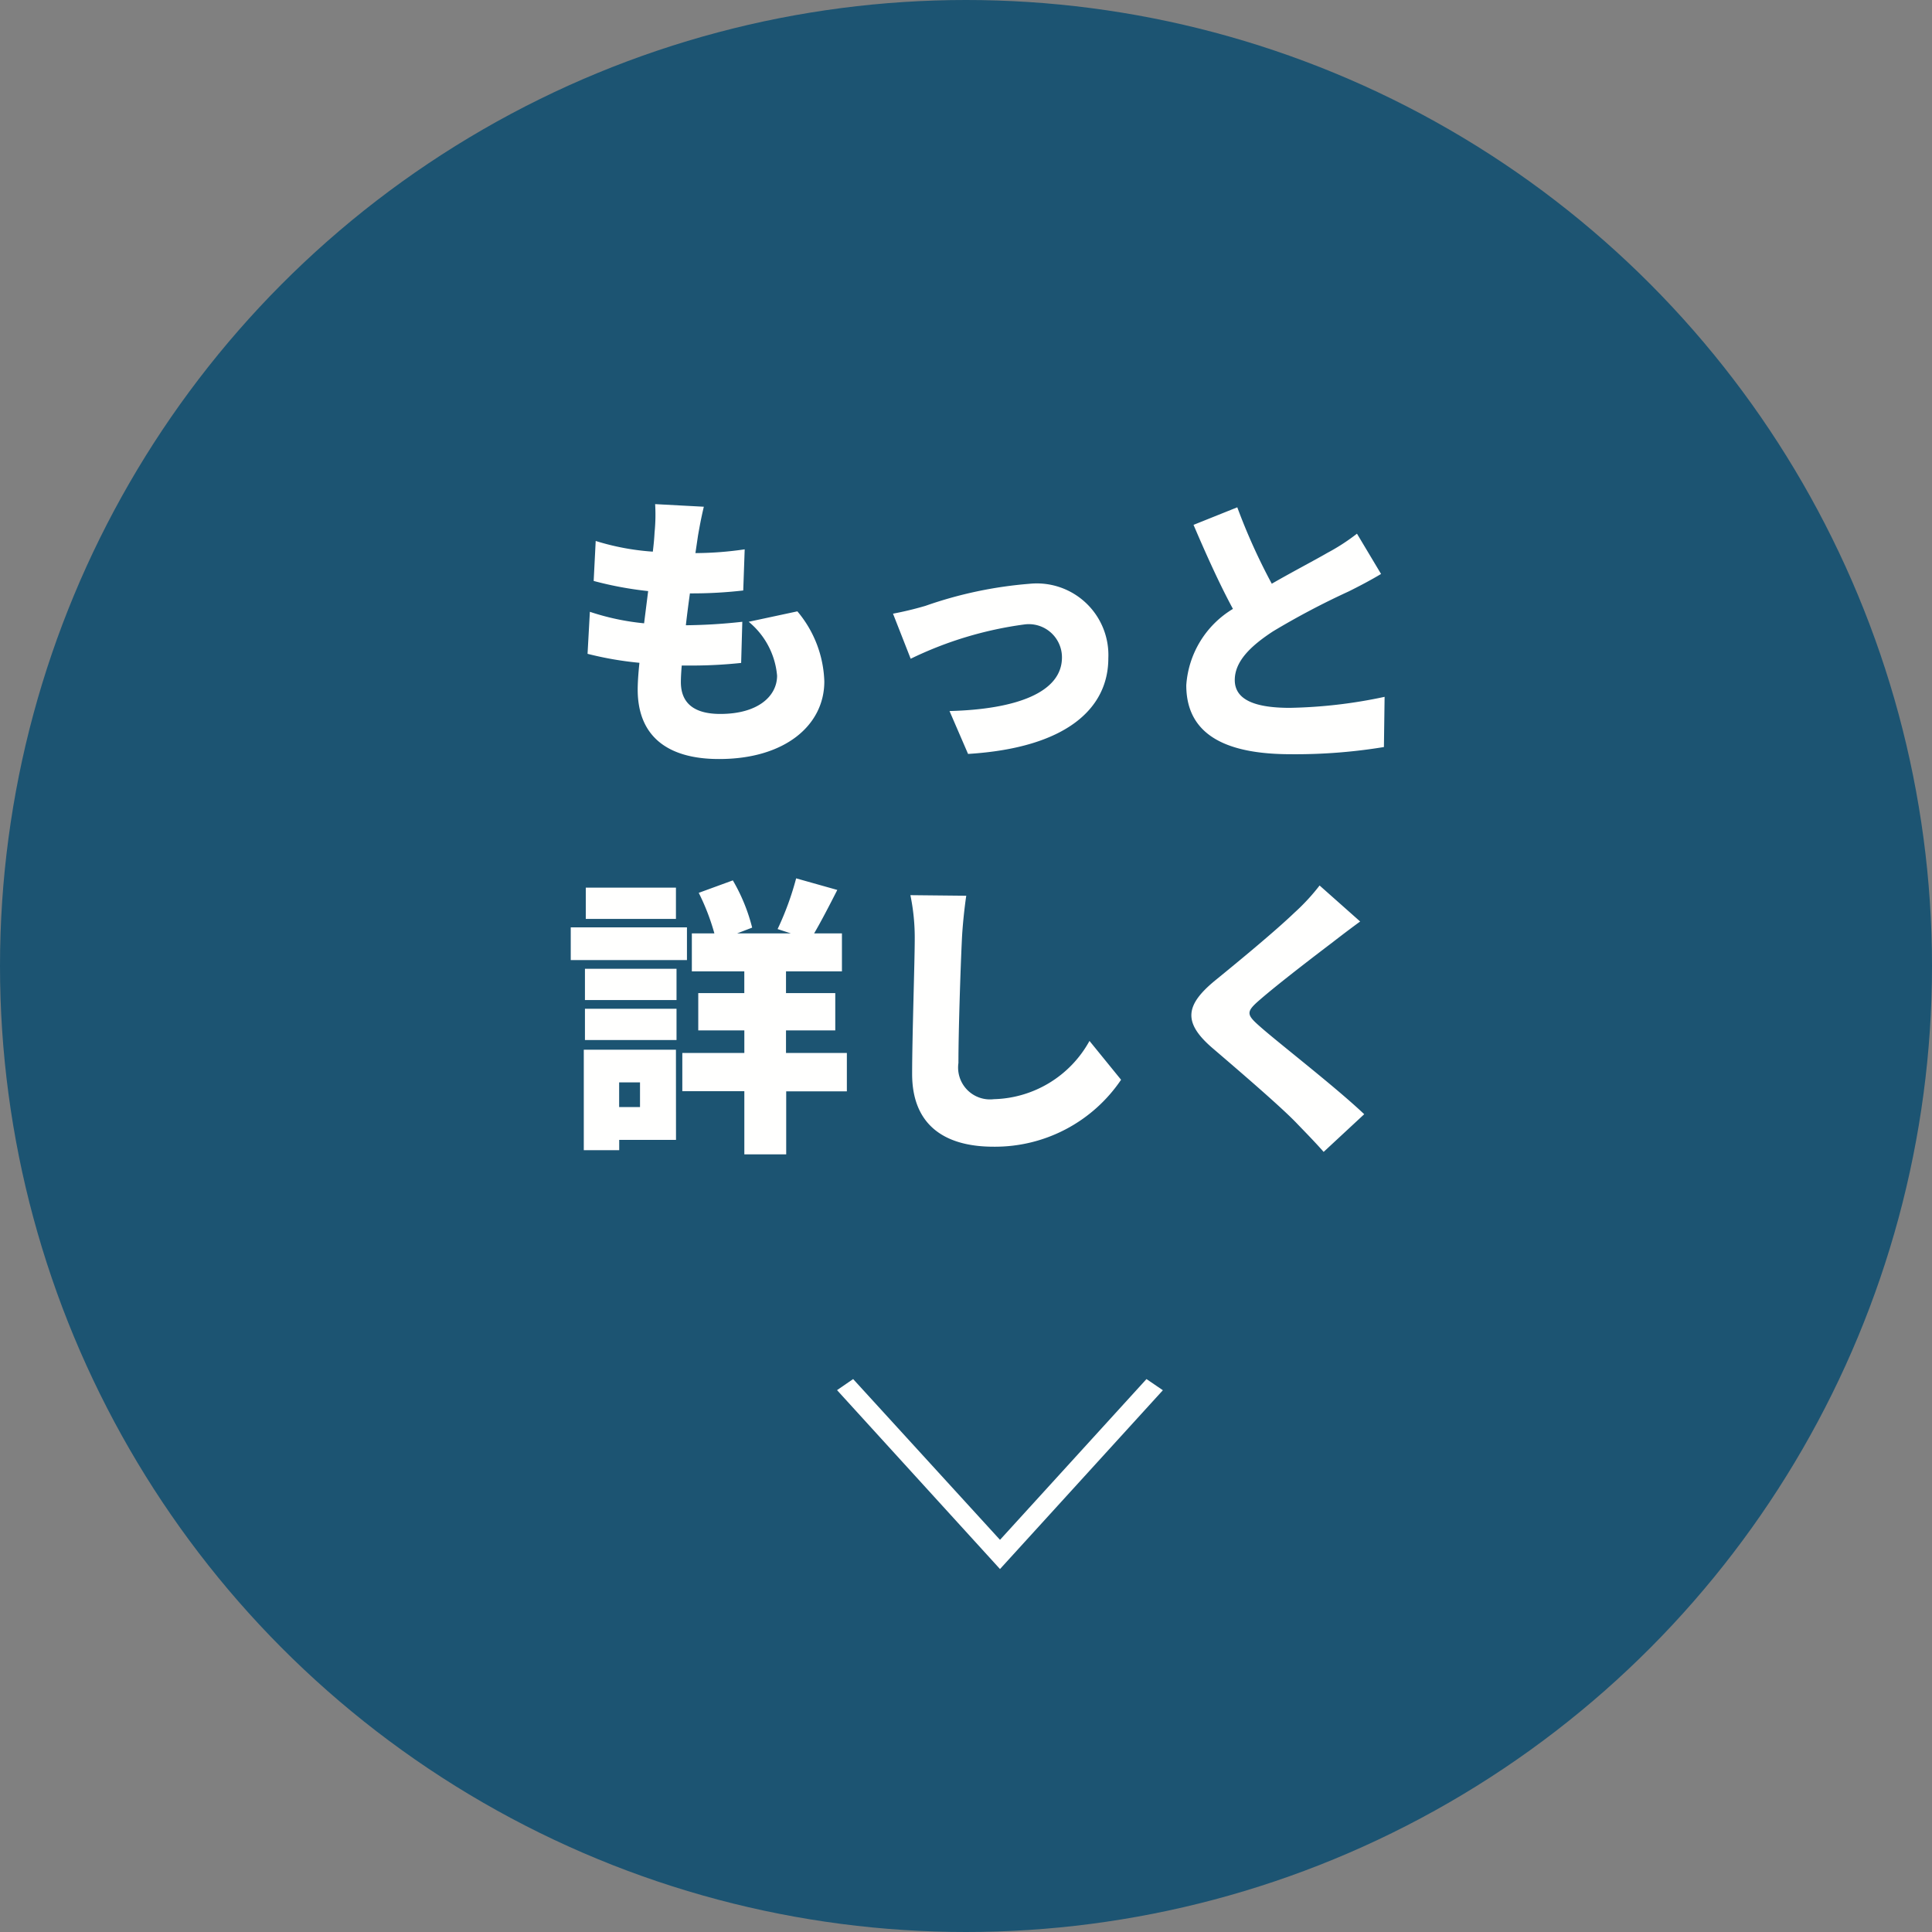
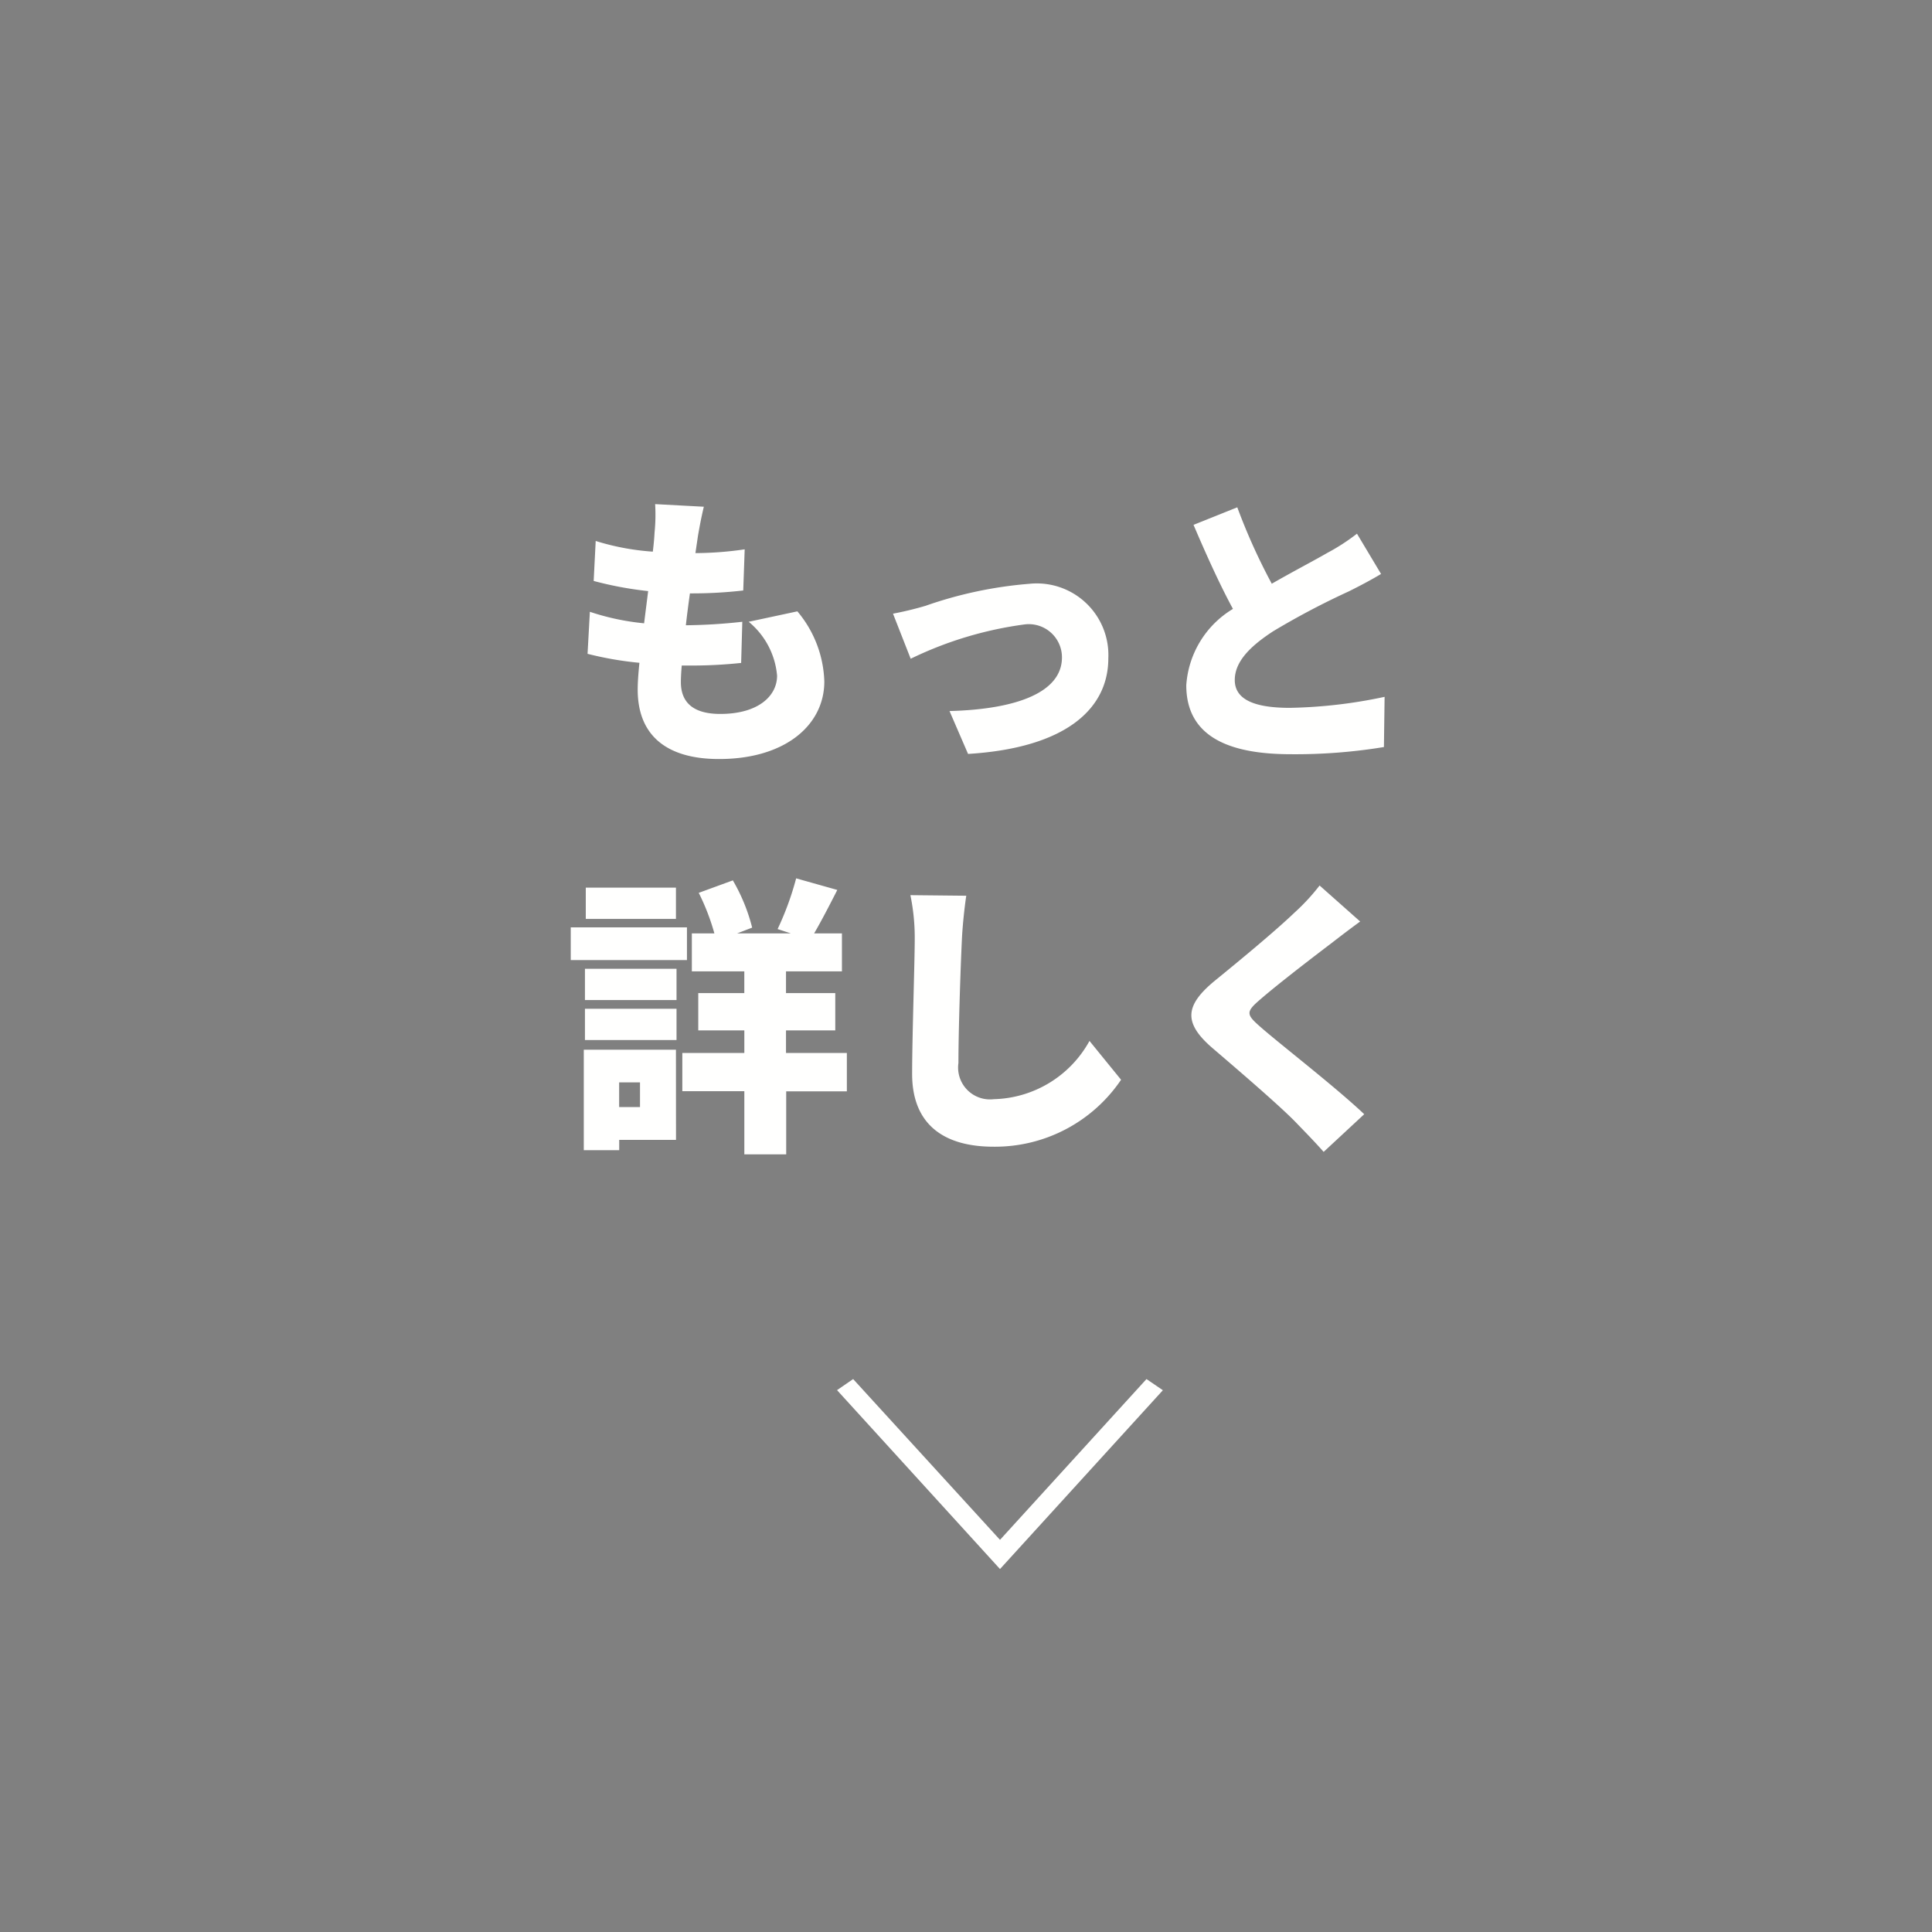
<svg xmlns="http://www.w3.org/2000/svg" width="60" height="60">
  <rect width="100%" height="100%" fill="#808080" stroke="none" />
  <g data-name="Group 17691" transform="translate(-646 -972)">
-     <circle data-name="Ellipse 726" cx="30" cy="30" r="30" transform="translate(646 972)" fill="#1c5472" />
    <g data-name="Group 17554" fill="#fffffe">
      <path data-name="Path 30891" d="M669.251 991.31a2.435 2.435 0 01.882 1.674c0 .63-.585 1.188-1.764 1.188-.8 0-1.224-.324-1.224-.99 0-.126.009-.306.027-.513h.369a14.588 14.588 0 001.476-.081l.036-1.278a17.131 17.131 0 01-1.746.108h-.007c.036-.324.081-.666.126-.99a13.85 13.85 0 001.656-.09l.045-1.278a10.712 10.712 0 01-1.53.117l.081-.549c.045-.252.09-.513.18-.891l-1.512-.081a5.572 5.572 0 01-.018.882q-.013.257-.054.594a7.67 7.67 0 01-1.774-.332l-.063 1.242a11.108 11.108 0 001.692.315l-.126 1a7.583 7.583 0 01-1.684-.357l-.072 1.305a10.57 10.57 0 001.611.279c-.036.342-.054.63-.054.828 0 1.512 1 2.16 2.52 2.16 2.052.004 3.276-1.049 3.276-2.408a3.537 3.537 0 00-.837-2.178zm4.482-.252l.549 1.4a11.558 11.558 0 013.546-1.067 1.03 1.03 0 011.152 1.026c0 1.083-1.404 1.611-3.492 1.665l.576 1.332c3.069-.189 4.356-1.422 4.356-2.97a2.224 2.224 0 00-2.457-2.313 12.8 12.8 0 00-3.222.684 10.246 10.246 0 01-1.008.243zm14.409-2.484a6.373 6.373 0 01-.927.6c-.387.225-1.062.576-1.719.954a18.706 18.706 0 01-1.071-2.373l-1.359.545c.4.936.81 1.845 1.224 2.61a3 3 0 00-1.449 2.371c0 1.647 1.413 2.142 3.249 2.142a16.951 16.951 0 002.889-.223l.021-1.559a15.284 15.284 0 01-2.943.342c-1.143 0-1.71-.279-1.71-.864s.5-1.062 1.188-1.512a24.069 24.069 0 012.355-1.242c.36-.18.684-.351 1-.54zm-21.15 10.992h-2.8v.972h2.8zm.342 1.234h-3.609v1.016h3.609zm-1.458 4.815v.765h-.648v-.765zm1.116-1.015h-2.862v3.12h1.1v-.32h1.764zm-2.826-.3h2.844v-.972h-2.844zm0-1.242h2.844v-.972h-2.844zm8.134 1.642h-1.89v-.7h1.53v-1.158h-1.53v-.675h1.737v-1.179h-.864c.216-.369.468-.855.72-1.35l-1.278-.36a9.114 9.114 0 01-.576 1.575l.414.135h-1.672l.468-.18a5.627 5.627 0 00-.6-1.467l-1.059.387a6.986 6.986 0 01.486 1.26h-.7v1.179h1.629v.675h-1.43V1004h1.431v.7h-1.926v1.188h1.926v1.962h1.3v-1.957h1.884zm1.973-4.9a6.529 6.529 0 01.135 1.368c0 .675-.081 3.06-.081 4.185 0 1.557.972 2.259 2.529 2.259a4.727 4.727 0 003.96-2.079l-.981-1.206a3.489 3.489 0 01-2.97 1.809.99.99 0 01-1.1-1.125c0-.981.063-2.907.108-3.843.018-.387.072-.927.135-1.35zm12.708-.3a6.436 6.436 0 01-.783.846c-.6.576-1.746 1.521-2.457 2.1-.945.774-1 1.314-.09 2.1.81.693 2.088 1.791 2.583 2.3.288.3.585.6.873.927l1.26-1.17c-.891-.846-2.646-2.2-3.231-2.718-.432-.378-.45-.459-.009-.837.558-.486 1.674-1.341 2.232-1.764.243-.189.549-.423.882-.666z" stroke="rgba(0,0,0,0)" />
      <path data-name="Path 16374" d="M682.114 1015.175l-.509-.347-4.549 4.993-4.561-4.993-.5.344 5.061 5.556z" />
    </g>
  </g>
</svg>